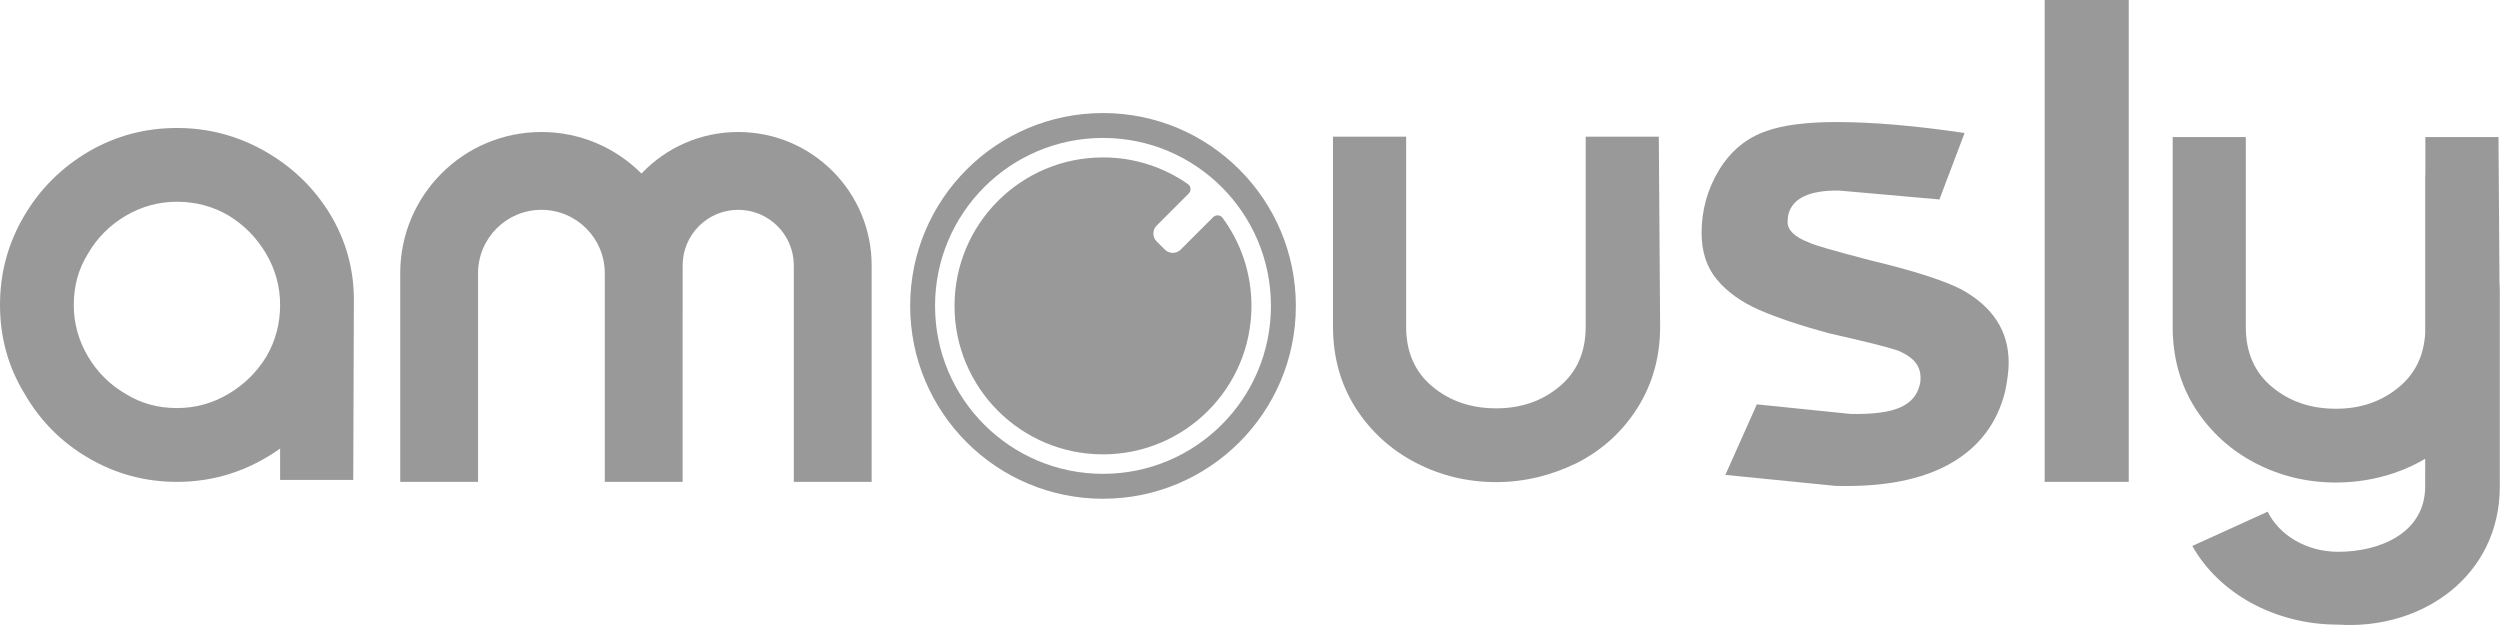
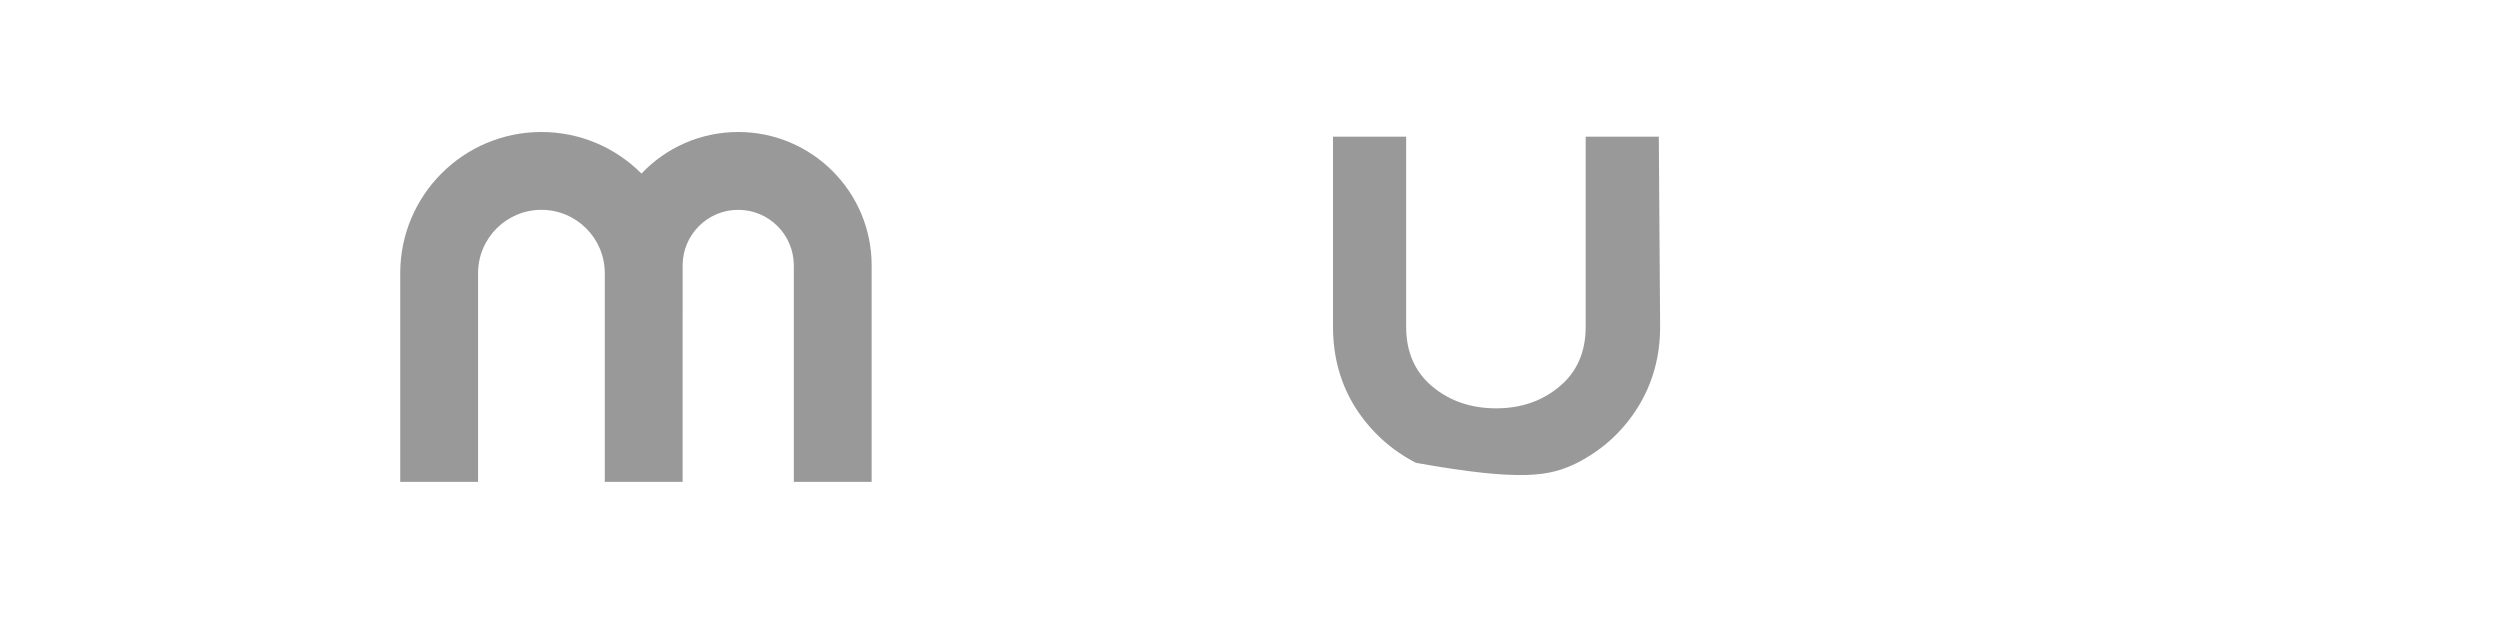
<svg xmlns="http://www.w3.org/2000/svg" width="120" height="30" viewBox="0 0 120 30" fill="none">
-   <path d="M12.772 12.176C13.221 12.938 13.445 13.759 13.445 14.636C13.445 15.535 13.226 16.36 12.787 17.113C12.328 17.864 11.717 18.465 10.954 18.914C10.191 19.363 9.371 19.587 8.494 19.587C7.574 19.587 6.748 19.358 6.017 18.898C5.265 18.46 4.664 17.859 4.215 17.097C3.767 16.334 3.541 15.514 3.541 14.636C3.541 13.717 3.771 12.892 4.232 12.161C4.67 11.409 5.271 10.808 6.033 10.358C6.796 9.909 7.615 9.684 8.494 9.684C9.392 9.684 10.217 9.904 10.969 10.343C11.721 10.802 12.322 11.413 12.772 12.176ZM13.445 21.532V23.036H16.956L16.986 14.385C16.986 12.902 16.6 11.524 15.827 10.249C15.055 8.995 14.014 7.997 12.709 7.255C11.403 6.513 9.998 6.143 8.494 6.143C6.969 6.143 5.558 6.519 4.262 7.271C2.946 8.044 1.906 9.084 1.144 10.389C0.381 11.696 0 13.11 0 14.636C0 16.182 0.387 17.593 1.16 18.867C1.912 20.184 2.941 21.224 4.247 21.985C5.552 22.749 6.969 23.13 8.494 23.13C10.291 23.13 11.941 22.596 13.445 21.532Z" fill="#999999" />
-   <path d="M79.623 6.559H76.113V15.682C76.113 16.894 75.696 17.85 74.859 18.549C74.025 19.25 73.01 19.6 71.82 19.6C70.608 19.6 69.584 19.25 68.748 18.549C67.912 17.85 67.495 16.894 67.495 15.682V6.559H63.984V15.682C63.984 17.144 64.35 18.45 65.081 19.6C65.812 20.727 66.773 21.6 67.965 22.216C69.156 22.832 70.44 23.141 71.82 23.141C73.136 23.141 74.421 22.838 75.674 22.232C76.907 21.606 77.883 20.718 78.605 19.568C79.326 18.419 79.686 17.123 79.686 15.682L79.623 6.559Z" fill="#999999" />
-   <path d="M98.144 23.13H102.179V-5.02203e-05H98.144V23.13Z" fill="#999999" />
-   <path fill-rule="evenodd" clip-rule="evenodd" d="M52.944 23.94C58.057 23.94 62.201 19.795 62.201 14.683C62.201 9.57 58.057 5.426 52.944 5.426C47.832 5.426 43.688 9.57 43.688 14.683C43.688 19.795 47.832 23.94 52.944 23.94ZM52.944 22.744C57.396 22.744 61.005 19.135 61.005 14.683C61.005 10.23 57.396 6.621 52.944 6.621C48.491 6.621 44.882 10.23 44.882 14.683C44.882 19.135 48.491 22.744 52.944 22.744ZM60.07 14.683C60.07 18.619 56.879 21.809 52.943 21.809C49.007 21.809 45.817 18.619 45.817 14.683C45.817 10.747 49.007 7.556 52.943 7.556C54.46 7.556 55.865 8.029 57.02 8.836C57.173 8.943 57.187 9.161 57.055 9.293L55.52 10.828C55.31 11.038 55.31 11.379 55.52 11.589L55.913 11.981C56.123 12.191 56.463 12.191 56.673 11.981L58.229 10.426C58.358 10.296 58.572 10.307 58.681 10.454C59.554 11.637 60.07 13.1 60.07 14.683Z" fill="#999999" />
-   <path fill-rule="evenodd" clip-rule="evenodd" d="M104.289 15.702V6.579H107.799V15.702C107.799 16.913 108.217 17.87 109.053 18.569C109.889 19.269 110.913 19.62 112.125 19.62C113.315 19.62 114.329 19.269 115.164 18.569C115.935 17.925 116.35 17.062 116.41 15.983V8.41C116.413 8.412 116.415 8.413 116.418 8.415V6.579H119.928L119.976 13.591C119.986 13.727 119.991 13.865 119.991 14.003V23.347C119.991 27.645 116.272 30.24 112.234 29.983C109.147 29.983 106.481 28.44 105.232 26.206L108.848 24.56C109.403 25.691 110.71 26.486 112.234 26.486C114.261 26.486 116.408 25.568 116.408 23.347V22.387H116.41V22.021C115.945 22.299 115.446 22.527 114.913 22.707C114.016 23.009 113.086 23.161 112.125 23.161C110.745 23.161 109.461 22.852 108.27 22.236C107.078 21.62 106.117 20.747 105.386 19.62C104.655 18.47 104.289 17.164 104.289 15.702Z" fill="#999999" />
-   <path d="M88.828 19.869L84.329 19.409L82.817 22.795L88.089 23.321C90.394 23.387 92.235 23.032 93.613 22.253C94.989 21.473 95.867 20.318 96.248 18.782C96.36 18.235 96.416 17.774 96.416 17.402C96.416 15.888 95.655 14.716 94.132 13.884C93.26 13.444 91.817 12.984 89.801 12.502C88.034 12.042 87.048 11.757 86.847 11.646C86.153 11.383 85.805 11.054 85.805 10.66C85.805 10.528 85.817 10.407 85.84 10.298C86.041 9.509 86.857 9.126 88.29 9.148L93.092 9.574L94.3 6.384C91.928 6.033 89.879 5.858 88.157 5.858C86.724 5.858 85.604 6.001 84.799 6.286C83.837 6.615 83.076 7.24 82.516 8.16C81.956 9.082 81.676 10.09 81.676 11.186C81.676 12.084 81.922 12.831 82.414 13.422C82.908 14.014 83.579 14.496 84.429 14.87C85.28 15.242 86.387 15.615 87.753 15.988L88.895 16.252C90.306 16.579 91.099 16.798 91.279 16.908C91.883 17.193 92.186 17.599 92.186 18.125C92.186 18.278 92.174 18.388 92.151 18.454C92.04 18.959 91.727 19.326 91.212 19.555C90.697 19.786 89.902 19.89 88.828 19.869Z" fill="#999999" />
+   <path d="M79.623 6.559H76.113V15.682C76.113 16.894 75.696 17.85 74.859 18.549C74.025 19.25 73.01 19.6 71.82 19.6C70.608 19.6 69.584 19.25 68.748 18.549C67.912 17.85 67.495 16.894 67.495 15.682V6.559H63.984V15.682C63.984 17.144 64.35 18.45 65.081 19.6C65.812 20.727 66.773 21.6 67.965 22.216C73.136 23.141 74.421 22.838 75.674 22.232C76.907 21.606 77.883 20.718 78.605 19.568C79.326 18.419 79.686 17.123 79.686 15.682L79.623 6.559Z" fill="#999999" />
  <path fill-rule="evenodd" clip-rule="evenodd" d="M29.03 23.13V13.114C29.03 11.434 27.668 10.072 25.988 10.072C24.309 10.072 22.947 11.434 22.947 13.114V23.13H19.211V13.114C19.211 9.371 22.245 6.336 25.988 6.336C27.865 6.336 29.563 7.099 30.79 8.331C31.957 7.102 33.606 6.336 35.435 6.336C38.971 6.336 41.839 9.203 41.839 12.74V23.13H38.103V12.74C38.103 11.267 36.908 10.072 35.435 10.072C33.961 10.072 32.767 11.267 32.767 12.74V15.043L32.766 15.041V23.13H29.03Z" fill="#999999" />
</svg>